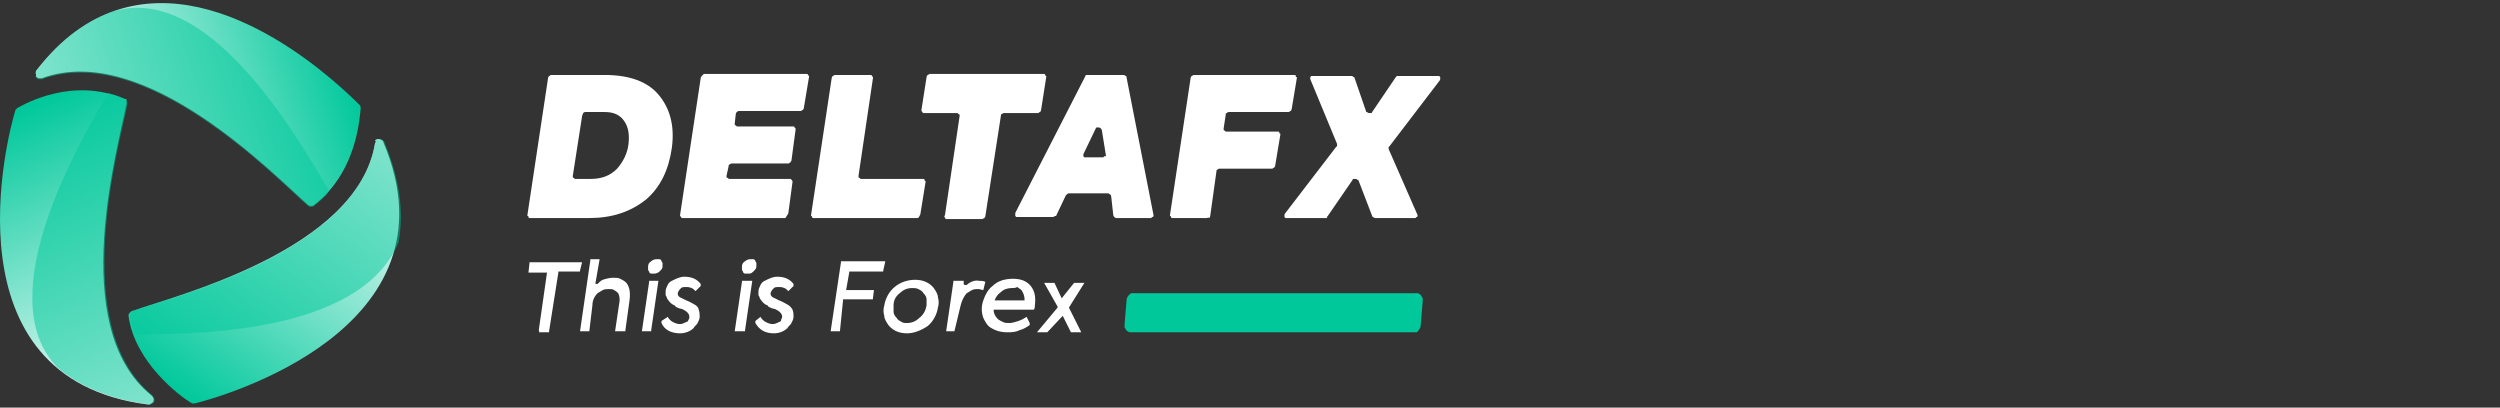
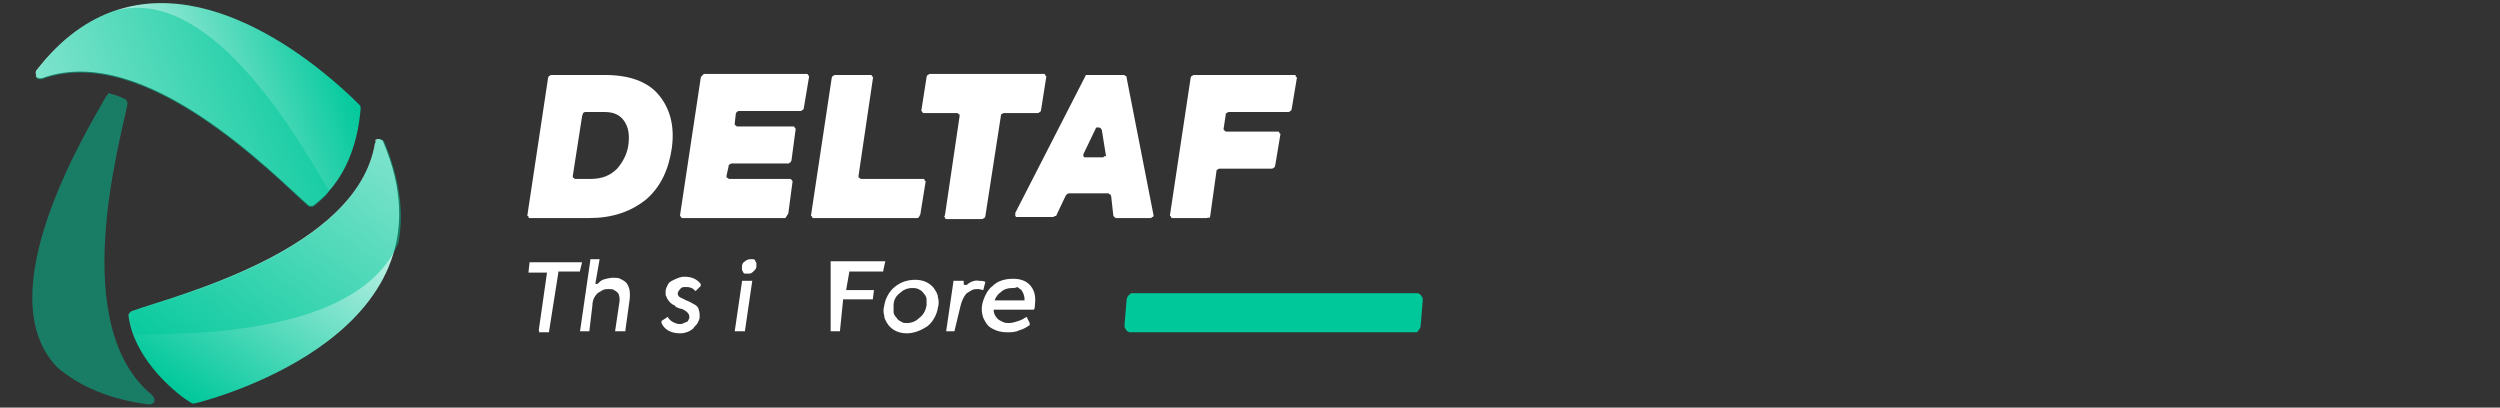
<svg xmlns="http://www.w3.org/2000/svg" width="184" height="30" viewBox="0 0 184 30" fill="none">
  <rect x="0" y="0" width="184" height="30" fill="#333333" stroke="none" />
  <path d="M26.465 7.727C26.465 7.727 26.541 7.803 26.541 7.879V8.03C26.465 8.788 26.237 11.818 24.188 14.091C23.884 14.47 23.505 14.773 23.125 15.075C23.049 15.151 22.973 15.151 22.897 15.151C22.821 15.151 22.745 15.151 22.669 15.075C20.316 13.03 10.675 2.955 3.084 5.758H2.857C2.781 5.758 2.705 5.682 2.629 5.606C2.705 5.53 2.629 5.455 2.629 5.379C2.629 5.303 2.629 5.227 2.705 5.152C4.527 2.803 6.5 1.44 8.55 0.758C16.748 -1.969 25.402 6.667 26.465 7.727Z" fill="url(#paint0_linear_2565_9601)" />
  <path opacity="0.5" d="M24.036 14.318C23.732 14.621 23.504 14.848 23.125 15.151C23.049 15.227 22.973 15.227 22.897 15.227C22.821 15.227 22.745 15.227 22.669 15.151C20.316 13.106 10.675 3.03 3.084 5.833H2.857C2.781 5.833 2.705 5.757 2.629 5.682C2.705 5.53 2.629 5.454 2.629 5.379C2.629 5.303 2.629 5.227 2.705 5.151C4.527 2.803 6.5 1.439 8.55 0.758H8.626C15.837 -1.06 22.442 11.136 24.112 13.863C24.188 13.939 24.188 14.015 24.188 14.091C24.112 14.166 24.112 14.242 24.036 14.318Z" fill="#00C89B" />
  <path d="M27.604 10.53C26.313 18.484 12.649 21.818 9.765 22.878C9.689 22.878 9.613 22.954 9.537 23.03C9.461 23.105 9.461 23.181 9.461 23.257C9.916 26.666 13.257 29.166 14.016 29.62C14.091 29.62 14.091 29.696 14.168 29.696H14.319C16.217 29.242 34.056 24.242 28.211 10.455C28.211 10.379 28.135 10.303 28.059 10.303C27.983 10.227 27.907 10.227 27.831 10.227C27.756 10.227 27.68 10.303 27.604 10.303C27.68 10.379 27.68 10.455 27.604 10.53Z" fill="url(#paint1_linear_2565_9601)" />
  <path opacity="0.5" d="M9.842 24.393C9.69 24.015 9.614 23.636 9.538 23.257C9.538 23.181 9.538 23.105 9.614 23.03C9.69 22.954 9.69 22.878 9.842 22.878C12.726 21.893 26.314 18.484 27.605 10.53C27.605 10.455 27.681 10.379 27.681 10.303C27.757 10.227 27.832 10.227 27.908 10.227C27.984 10.227 28.06 10.227 28.136 10.303C28.212 10.379 28.288 10.379 28.288 10.455C29.427 13.182 29.73 15.606 29.351 17.727V17.803C26.466 24.848 13.333 24.545 10.221 24.621C10.145 24.621 10.069 24.621 9.993 24.545C9.917 24.545 9.917 24.469 9.842 24.393Z" fill="#00C89B" />
-   <path d="M9.158 7.273C5.363 5.682 1.947 7.576 1.263 7.954C1.188 8.03 1.112 8.106 1.112 8.182C0.58 9.924 -4.126 27.878 10.904 29.772C10.98 29.772 11.056 29.772 11.132 29.696C11.208 29.62 11.284 29.62 11.284 29.544C11.284 29.469 11.36 29.393 11.284 29.317C11.284 29.241 11.208 29.166 11.132 29.09C4.831 24.014 8.779 10.606 9.31 7.576V7.348C9.31 7.273 9.234 7.273 9.158 7.273Z" fill="url(#paint2_linear_2565_9601)" />
  <path opacity="0.5" d="M8.096 6.894C8.476 6.97 8.855 7.121 9.159 7.273C9.235 7.273 9.311 7.348 9.311 7.424C9.387 7.5 9.387 7.576 9.387 7.651C8.779 10.681 4.984 24.014 11.209 29.09C11.284 29.166 11.284 29.241 11.36 29.317V29.544C11.36 29.62 11.284 29.696 11.209 29.696C11.133 29.772 11.057 29.772 10.981 29.772C8.02 29.393 5.819 28.408 4.225 27.045C-0.937 21.742 6.198 9.924 7.793 7.121C7.869 7.045 7.869 6.97 7.944 6.97C7.944 6.818 8.02 6.818 8.096 6.894Z" fill="#00C89B" />
-   <path d="M97.65 16.048H94.613L94.537 15.972V15.821C94.537 15.77 94.562 15.72 94.613 15.669L98.333 10.821L98.409 10.745V10.594L96.435 5.821V5.67L96.511 5.594H99.471C99.522 5.594 99.573 5.619 99.623 5.67C99.699 5.67 99.699 5.745 99.699 5.745L100.534 8.169C100.534 8.22 100.559 8.245 100.61 8.245C100.61 8.245 100.686 8.321 100.762 8.321H100.914C100.99 8.321 100.99 8.245 100.99 8.245L102.736 5.67L102.811 5.594H105.924L106 5.67V5.821C106 5.872 105.974 5.922 105.924 5.973L102.28 10.745L102.204 10.821V10.972L104.33 15.821V15.896C104.33 15.947 104.304 15.972 104.254 15.972L104.178 16.048H101.217C101.167 16.048 101.116 16.023 101.066 15.972C100.99 15.972 100.99 15.896 100.99 15.896L100.003 13.321C100.003 13.245 99.927 13.245 99.927 13.245C99.927 13.245 99.851 13.169 99.775 13.169H99.623C99.547 13.169 99.547 13.245 99.547 13.245L97.725 15.896L97.65 15.972C97.725 16.048 97.65 16.048 97.65 16.048Z" fill="white" />
  <path d="M88.844 16.048H86.263C86.263 16.048 86.187 16.048 86.187 15.972C86.187 15.972 86.187 15.897 86.111 15.897V15.821L87.629 5.746C87.629 5.695 87.655 5.645 87.705 5.594C87.781 5.594 87.781 5.518 87.857 5.518H95.296C95.296 5.518 95.372 5.518 95.372 5.594C95.372 5.67 95.372 5.67 95.448 5.67V5.746L95.069 8.018C95.069 8.069 95.043 8.119 94.993 8.17C94.917 8.17 94.917 8.245 94.841 8.245H90.438C90.388 8.245 90.337 8.271 90.286 8.321C90.21 8.321 90.21 8.397 90.21 8.473L90.059 9.458V9.533C90.059 9.533 90.059 9.609 90.135 9.609L90.21 9.685H94.082C94.082 9.685 94.158 9.685 94.158 9.761C94.158 9.761 94.158 9.836 94.234 9.836V9.912L93.854 12.185C93.854 12.235 93.829 12.286 93.778 12.336C93.702 12.336 93.702 12.412 93.626 12.412H89.755C89.704 12.412 89.654 12.437 89.603 12.488C89.527 12.488 89.527 12.563 89.527 12.639L89.072 15.897C89.072 15.947 89.047 15.998 88.996 16.048C88.92 15.972 88.844 16.048 88.844 16.048Z" fill="white" />
  <path d="M84.745 16.048H82.164C82.113 16.048 82.063 16.023 82.012 15.972C81.962 15.922 81.936 15.871 81.936 15.821L81.784 14.457C81.784 14.407 81.759 14.356 81.709 14.306C81.633 14.306 81.633 14.23 81.557 14.23H78.672C78.621 14.23 78.571 14.255 78.52 14.306L78.444 14.382L77.761 15.821C77.761 15.897 77.685 15.897 77.685 15.897C77.685 15.897 77.609 15.897 77.533 15.972H74.801L74.725 15.897V15.669L79.887 5.594C79.887 5.518 79.963 5.518 79.963 5.518H82.695C82.746 5.518 82.796 5.544 82.847 5.594C82.923 5.594 82.923 5.67 82.923 5.746L84.897 15.821V15.897C84.897 15.897 84.897 15.972 84.821 15.972C84.745 15.972 84.745 16.048 84.745 16.048ZM81.405 11.503L81.101 9.609C81.101 9.558 81.076 9.508 81.025 9.458C81.025 9.458 80.949 9.382 80.874 9.382H80.722C80.646 9.382 80.646 9.458 80.646 9.458L79.735 11.351V11.503L79.811 11.579H81.177C81.177 11.579 81.253 11.579 81.253 11.503H81.405Z" fill="white" />
  <path d="M69.563 15.745L70.626 8.549V8.473C70.626 8.473 70.626 8.397 70.55 8.397L70.474 8.321H67.969C67.969 8.321 67.893 8.321 67.893 8.245L67.817 8.17V8.094L68.197 5.67C68.197 5.619 68.222 5.569 68.273 5.518C68.349 5.518 68.349 5.443 68.425 5.443H76.851C76.851 5.443 76.927 5.442 76.927 5.518C76.927 5.518 76.927 5.594 77.003 5.594V5.67L76.623 8.094C76.623 8.144 76.598 8.195 76.547 8.245C76.471 8.245 76.471 8.321 76.395 8.321H73.89C73.84 8.321 73.789 8.346 73.739 8.397C73.662 8.397 73.662 8.473 73.662 8.549L72.524 15.897C72.524 15.947 72.499 15.998 72.448 16.048C72.372 16.048 72.372 16.124 72.296 16.124H69.639C69.639 16.124 69.563 16.124 69.563 16.048C69.563 16.048 69.563 15.972 69.487 15.972C69.538 15.871 69.563 15.796 69.563 15.745Z" fill="white" />
  <path d="M67.514 16.048H59.847C59.847 16.048 59.771 16.048 59.771 15.972C59.771 15.972 59.771 15.897 59.695 15.897V15.821L61.213 5.746C61.213 5.695 61.239 5.645 61.289 5.594C61.365 5.594 61.365 5.518 61.441 5.518H64.098C64.098 5.518 64.174 5.518 64.174 5.594L64.25 5.67V5.746L63.187 12.942V13.018C63.187 13.018 63.187 13.094 63.263 13.094L63.339 13.169H67.969C67.969 13.169 68.046 13.169 68.046 13.245C68.046 13.245 68.045 13.321 68.121 13.321V13.397L67.742 15.745C67.742 15.796 67.716 15.846 67.666 15.897C67.666 15.972 67.59 16.048 67.514 16.048Z" fill="white" />
  <path d="M57.797 16.048H50.206C50.206 16.048 50.13 16.048 50.13 15.972L50.054 15.897V15.821L51.572 5.746C51.572 5.695 51.597 5.645 51.648 5.594C51.724 5.518 51.8 5.442 51.8 5.442H59.391C59.391 5.442 59.467 5.442 59.467 5.518L59.543 5.594V5.67L59.163 7.942C59.163 7.993 59.138 8.043 59.087 8.094C59.011 8.094 59.011 8.17 58.935 8.17H54.381C54.33 8.17 54.279 8.195 54.229 8.245C54.178 8.296 54.153 8.346 54.153 8.397L54.077 9.079V9.155C54.077 9.155 54.077 9.23 54.153 9.23L54.229 9.306H58.404C58.404 9.306 58.48 9.306 58.48 9.382L58.556 9.458V9.533L58.252 11.806C58.252 11.882 58.176 11.882 58.176 11.957C58.1 11.957 58.1 12.033 58.024 12.033H53.849C53.799 12.033 53.748 12.058 53.698 12.109C53.622 12.109 53.622 12.185 53.622 12.26L53.47 12.942V13.018C53.47 13.018 53.47 13.094 53.546 13.094C53.622 13.094 53.622 13.169 53.622 13.169H58.176C58.176 13.169 58.252 13.169 58.252 13.245L58.328 13.321V13.397L58.024 15.669C58.024 15.72 57.999 15.77 57.949 15.821C57.873 15.972 57.797 16.048 57.797 16.048Z" fill="white" />
  <path d="M43.373 16.048H38.97C38.97 16.048 38.894 16.048 38.894 15.972C38.894 15.897 38.894 15.897 38.818 15.897V15.821L40.337 5.746C40.337 5.695 40.362 5.645 40.412 5.594C40.488 5.594 40.488 5.518 40.564 5.518H44.512C46.258 5.518 47.624 5.973 48.459 6.958C49.294 7.942 49.673 9.23 49.446 10.897C49.218 12.488 48.611 13.775 47.548 14.685C46.409 15.594 45.043 16.048 43.373 16.048ZM42.842 8.548L42.158 12.942V13.018C42.158 13.018 42.158 13.094 42.234 13.094L42.31 13.169H43.449C44.284 13.169 44.891 12.942 45.423 12.412C45.878 11.882 46.182 11.276 46.258 10.594C46.334 9.912 46.258 9.382 45.954 8.927C45.65 8.473 45.195 8.245 44.512 8.245H43.069C43.019 8.245 42.968 8.271 42.917 8.321C42.917 8.397 42.842 8.473 42.842 8.548Z" fill="white" />
  <path d="M66.753 24.533C66.146 24.533 65.691 24.305 65.387 23.927C65.235 23.699 65.083 23.472 65.083 23.245C65.007 23.018 65.007 22.715 65.083 22.487C65.159 21.957 65.463 21.427 65.842 21.124C66.298 20.745 66.829 20.593 67.361 20.593C67.968 20.593 68.423 20.821 68.727 21.2C68.879 21.427 69.031 21.654 69.031 21.881C69.106 22.109 69.106 22.412 69.031 22.639C68.955 23.169 68.651 23.699 68.271 24.002C67.816 24.305 67.285 24.533 66.753 24.533ZM66.753 23.775C67.133 23.775 67.436 23.624 67.664 23.396C67.968 23.169 68.12 22.866 68.195 22.487V22.033C68.195 21.881 68.12 21.73 67.968 21.578C67.892 21.427 67.74 21.351 67.588 21.275C67.436 21.2 67.285 21.2 67.133 21.2C66.753 21.2 66.45 21.351 66.222 21.578C65.918 21.806 65.766 22.109 65.766 22.487V22.942C65.766 23.093 65.842 23.245 65.994 23.396C66.07 23.548 66.222 23.624 66.374 23.699C66.45 23.775 66.601 23.775 66.753 23.775Z" fill="white" />
-   <path d="M78.672 22.639L79.582 24.457H78.823L78.216 23.245L77.077 24.457H76.318L77.837 22.639V22.563L76.85 20.821H77.609L78.14 21.957L79.051 20.821H79.81L78.672 22.639Z" fill="white" />
  <path d="M74.572 20.518C75.103 20.518 75.559 20.669 75.863 21.048C76.166 21.427 76.242 21.881 76.166 22.487C76.166 22.563 76.166 22.715 76.09 22.79H73.13C73.13 23.017 73.206 23.245 73.433 23.472C73.509 23.548 73.661 23.624 73.813 23.699C73.965 23.775 74.117 23.775 74.269 23.775C74.496 23.775 74.724 23.699 74.952 23.624C75.179 23.548 75.331 23.472 75.559 23.321L75.787 23.775V23.927C75.559 24.078 75.331 24.23 75.028 24.305C74.724 24.457 74.42 24.457 74.117 24.457C73.737 24.457 73.358 24.381 72.978 24.154C72.674 24.002 72.522 23.699 72.371 23.396C72.219 22.942 72.219 22.563 72.371 22.108C72.522 21.654 72.75 21.275 73.054 21.048C73.433 20.669 73.965 20.518 74.572 20.518ZM74.496 21.199C74.192 21.199 73.889 21.275 73.661 21.502C73.433 21.654 73.282 21.881 73.206 22.108H75.407V22.033C75.407 21.805 75.331 21.578 75.179 21.351C75.103 21.275 74.952 21.199 74.876 21.124C74.724 21.199 74.648 21.199 74.496 21.199Z" fill="white" />
  <path d="M70.245 24.381H69.638L70.169 20.745V20.669H70.928V20.896C70.928 20.896 70.928 20.972 71.004 20.972H71.156C71.384 20.745 71.763 20.593 72.067 20.669C72.219 20.669 72.371 20.669 72.522 20.745L72.371 21.351C72.295 21.351 72.143 21.275 71.991 21.275C71.839 21.275 71.687 21.275 71.536 21.351C71.384 21.427 71.308 21.502 71.156 21.578C70.928 21.805 70.776 22.184 70.701 22.487L70.245 24.381C70.296 24.381 70.296 24.381 70.245 24.381Z" fill="white" />
-   <path d="M61.819 24.381H61.136L61.895 19.306V19.23H65.159L65.007 19.912V19.987H62.502V20.063L62.275 21.351H64.324L64.248 21.957V22.033H62.047V22.108L61.819 24.381C61.87 24.381 61.87 24.381 61.819 24.381Z" fill="white" />
-   <path d="M56.962 24.533C56.355 24.533 55.899 24.305 55.596 23.775V23.623L55.975 23.32C56.051 23.472 56.203 23.623 56.355 23.699C56.507 23.775 56.658 23.851 56.886 23.851C57.038 23.851 57.19 23.775 57.342 23.699C57.418 23.699 57.493 23.623 57.493 23.548C57.493 23.472 57.569 23.396 57.569 23.32C57.569 23.169 57.493 23.017 57.266 22.866C57.114 22.79 57.038 22.715 56.886 22.715C56.658 22.639 56.507 22.563 56.507 22.487C56.279 22.411 56.127 22.26 55.975 22.033C55.899 21.957 55.899 21.805 55.824 21.73V21.427C55.824 21.275 55.899 21.124 55.975 20.972C56.051 20.82 56.127 20.745 56.279 20.669C56.583 20.517 56.886 20.366 57.19 20.366C57.721 20.366 58.101 20.517 58.404 20.896V21.048L58.025 21.427C57.949 21.351 57.797 21.199 57.721 21.199C57.569 21.124 57.418 21.124 57.342 21.124C57.19 21.124 57.038 21.124 56.962 21.199C56.886 21.275 56.81 21.351 56.734 21.502C56.658 21.73 56.81 21.881 57.038 21.957C57.038 21.957 57.19 22.033 57.342 22.108C57.569 22.184 57.797 22.336 57.949 22.411C58.101 22.487 58.253 22.639 58.329 22.79C58.404 22.942 58.404 23.169 58.404 23.32C58.404 23.472 58.329 23.623 58.253 23.775C58.177 23.927 58.025 24.002 57.949 24.154C57.721 24.381 57.342 24.533 56.962 24.533Z" fill="white" />
+   <path d="M61.819 24.381H61.136V19.23H65.159L65.007 19.912V19.987H62.502V20.063L62.275 21.351H64.324L64.248 21.957V22.033H62.047V22.108L61.819 24.381C61.87 24.381 61.87 24.381 61.819 24.381Z" fill="white" />
  <path d="M55.367 20.669L54.835 24.305V24.381H54.076L54.608 20.745V20.669H55.367ZM55.063 20.139H54.835C54.76 20.139 54.684 20.063 54.684 19.987C54.608 19.912 54.608 19.836 54.608 19.836V19.609C54.608 19.457 54.684 19.306 54.835 19.23C54.911 19.154 55.063 19.078 55.215 19.078H55.443C55.519 19.078 55.595 19.154 55.595 19.23C55.67 19.306 55.67 19.381 55.67 19.381V19.609C55.67 19.76 55.595 19.836 55.443 19.987C55.291 20.139 55.215 20.139 55.063 20.139Z" fill="white" />
  <path d="M50.054 24.533C49.447 24.533 48.915 24.305 48.687 23.775V23.623L49.143 23.32C49.219 23.472 49.371 23.623 49.523 23.699C49.674 23.775 49.826 23.851 50.054 23.851C50.206 23.851 50.358 23.775 50.509 23.699C50.585 23.699 50.661 23.623 50.661 23.548C50.737 23.472 50.737 23.396 50.737 23.32C50.737 23.169 50.661 23.017 50.433 22.866C50.282 22.79 50.206 22.715 50.054 22.715C49.826 22.639 49.674 22.563 49.674 22.487C49.447 22.412 49.295 22.26 49.143 22.033C49.067 21.957 49.067 21.805 48.991 21.73V21.427C48.991 21.275 49.067 21.124 49.143 20.972C49.219 20.82 49.295 20.745 49.447 20.669C49.75 20.517 50.054 20.366 50.358 20.366C50.889 20.366 51.268 20.517 51.572 20.896V21.048L51.193 21.427C51.117 21.351 50.965 21.199 50.889 21.199C50.737 21.124 50.585 21.124 50.509 21.124C50.358 21.124 50.206 21.124 50.13 21.199C50.054 21.275 49.978 21.351 49.902 21.502C49.826 21.73 49.978 21.881 50.206 21.957C50.206 21.957 50.358 22.033 50.509 22.108C50.737 22.184 50.965 22.336 51.117 22.412C51.268 22.487 51.42 22.639 51.42 22.79C51.496 22.942 51.496 23.169 51.496 23.32C51.496 23.472 51.42 23.623 51.344 23.775C51.268 23.927 51.117 24.002 51.041 24.154C50.813 24.381 50.433 24.533 50.054 24.533Z" fill="white" />
-   <path d="M48.459 20.669L47.928 24.305V24.381H47.244L47.776 20.745V20.669H48.459ZM48.155 20.139H47.928C47.852 20.139 47.776 20.063 47.776 19.987C47.7 19.912 47.7 19.836 47.7 19.836V19.609C47.7 19.457 47.776 19.306 47.928 19.23C48.004 19.154 48.155 19.078 48.307 19.078H48.535C48.611 19.078 48.687 19.154 48.687 19.23C48.763 19.306 48.763 19.381 48.763 19.381V19.609C48.763 19.76 48.687 19.836 48.535 19.987C48.459 20.063 48.307 20.139 48.155 20.139Z" fill="white" />
  <path d="M43.373 24.381H42.69L43.449 19.154V19.078H44.132L43.828 20.821V20.896H43.98C44.132 20.745 44.208 20.669 44.359 20.593C44.587 20.518 44.891 20.442 45.119 20.442C45.346 20.442 45.498 20.442 45.65 20.518C45.802 20.593 45.954 20.669 46.105 20.821C46.333 21.124 46.409 21.503 46.333 22.108L46.029 24.305V24.381H45.27L45.574 22.336C45.65 21.957 45.574 21.73 45.498 21.578C45.422 21.503 45.346 21.427 45.194 21.351C45.119 21.275 44.967 21.275 44.815 21.275C44.663 21.275 44.511 21.275 44.359 21.351C44.208 21.427 44.132 21.503 43.98 21.578C43.752 21.805 43.6 22.108 43.6 22.487L43.373 24.381Z" fill="white" />
  <path d="M39.653 24.305L40.26 20.063H38.894L38.97 19.381V19.305H42.841L42.689 19.912V19.987H41.095V20.063L40.412 24.381V24.457H39.653C39.703 24.406 39.703 24.356 39.653 24.305C39.729 24.381 39.653 24.381 39.653 24.305Z" fill="white" />
  <path d="M104.177 24.457H83.15C83.099 24.457 83.049 24.431 82.998 24.381C82.922 24.381 82.922 24.305 82.846 24.23C82.846 24.154 82.77 24.154 82.77 24.078V23.851L82.922 22.033C82.922 21.957 82.998 21.805 83.074 21.73C83.15 21.654 83.226 21.578 83.302 21.578H104.329C104.38 21.578 104.43 21.603 104.481 21.654C104.557 21.654 104.557 21.73 104.633 21.805C104.633 21.881 104.709 21.881 104.709 21.957V22.184L104.557 24.002C104.557 24.078 104.481 24.23 104.405 24.305C104.329 24.457 104.253 24.457 104.177 24.457Z" fill="#00C89B" />
  <defs>
    <linearGradient id="paint0_linear_2565_9601" x1="4.519" y1="11.53" x2="25.645" y2="4.785" gradientUnits="userSpaceOnUse">
      <stop stop-color="white" />
      <stop offset="1" stop-color="#00C89B" />
    </linearGradient>
    <linearGradient id="paint1_linear_2565_9601" x1="27.459" y1="9.78" x2="13.598" y2="29.329" gradientUnits="userSpaceOnUse">
      <stop stop-color="white" />
      <stop offset="1" stop-color="#00C89B" />
    </linearGradient>
    <linearGradient id="paint2_linear_2565_9601" x1="11.883" y1="29.476" x2="1.927" y2="7.84" gradientUnits="userSpaceOnUse">
      <stop stop-color="white" />
      <stop offset="1" stop-color="#00C89B" />
    </linearGradient>
  </defs>
</svg>